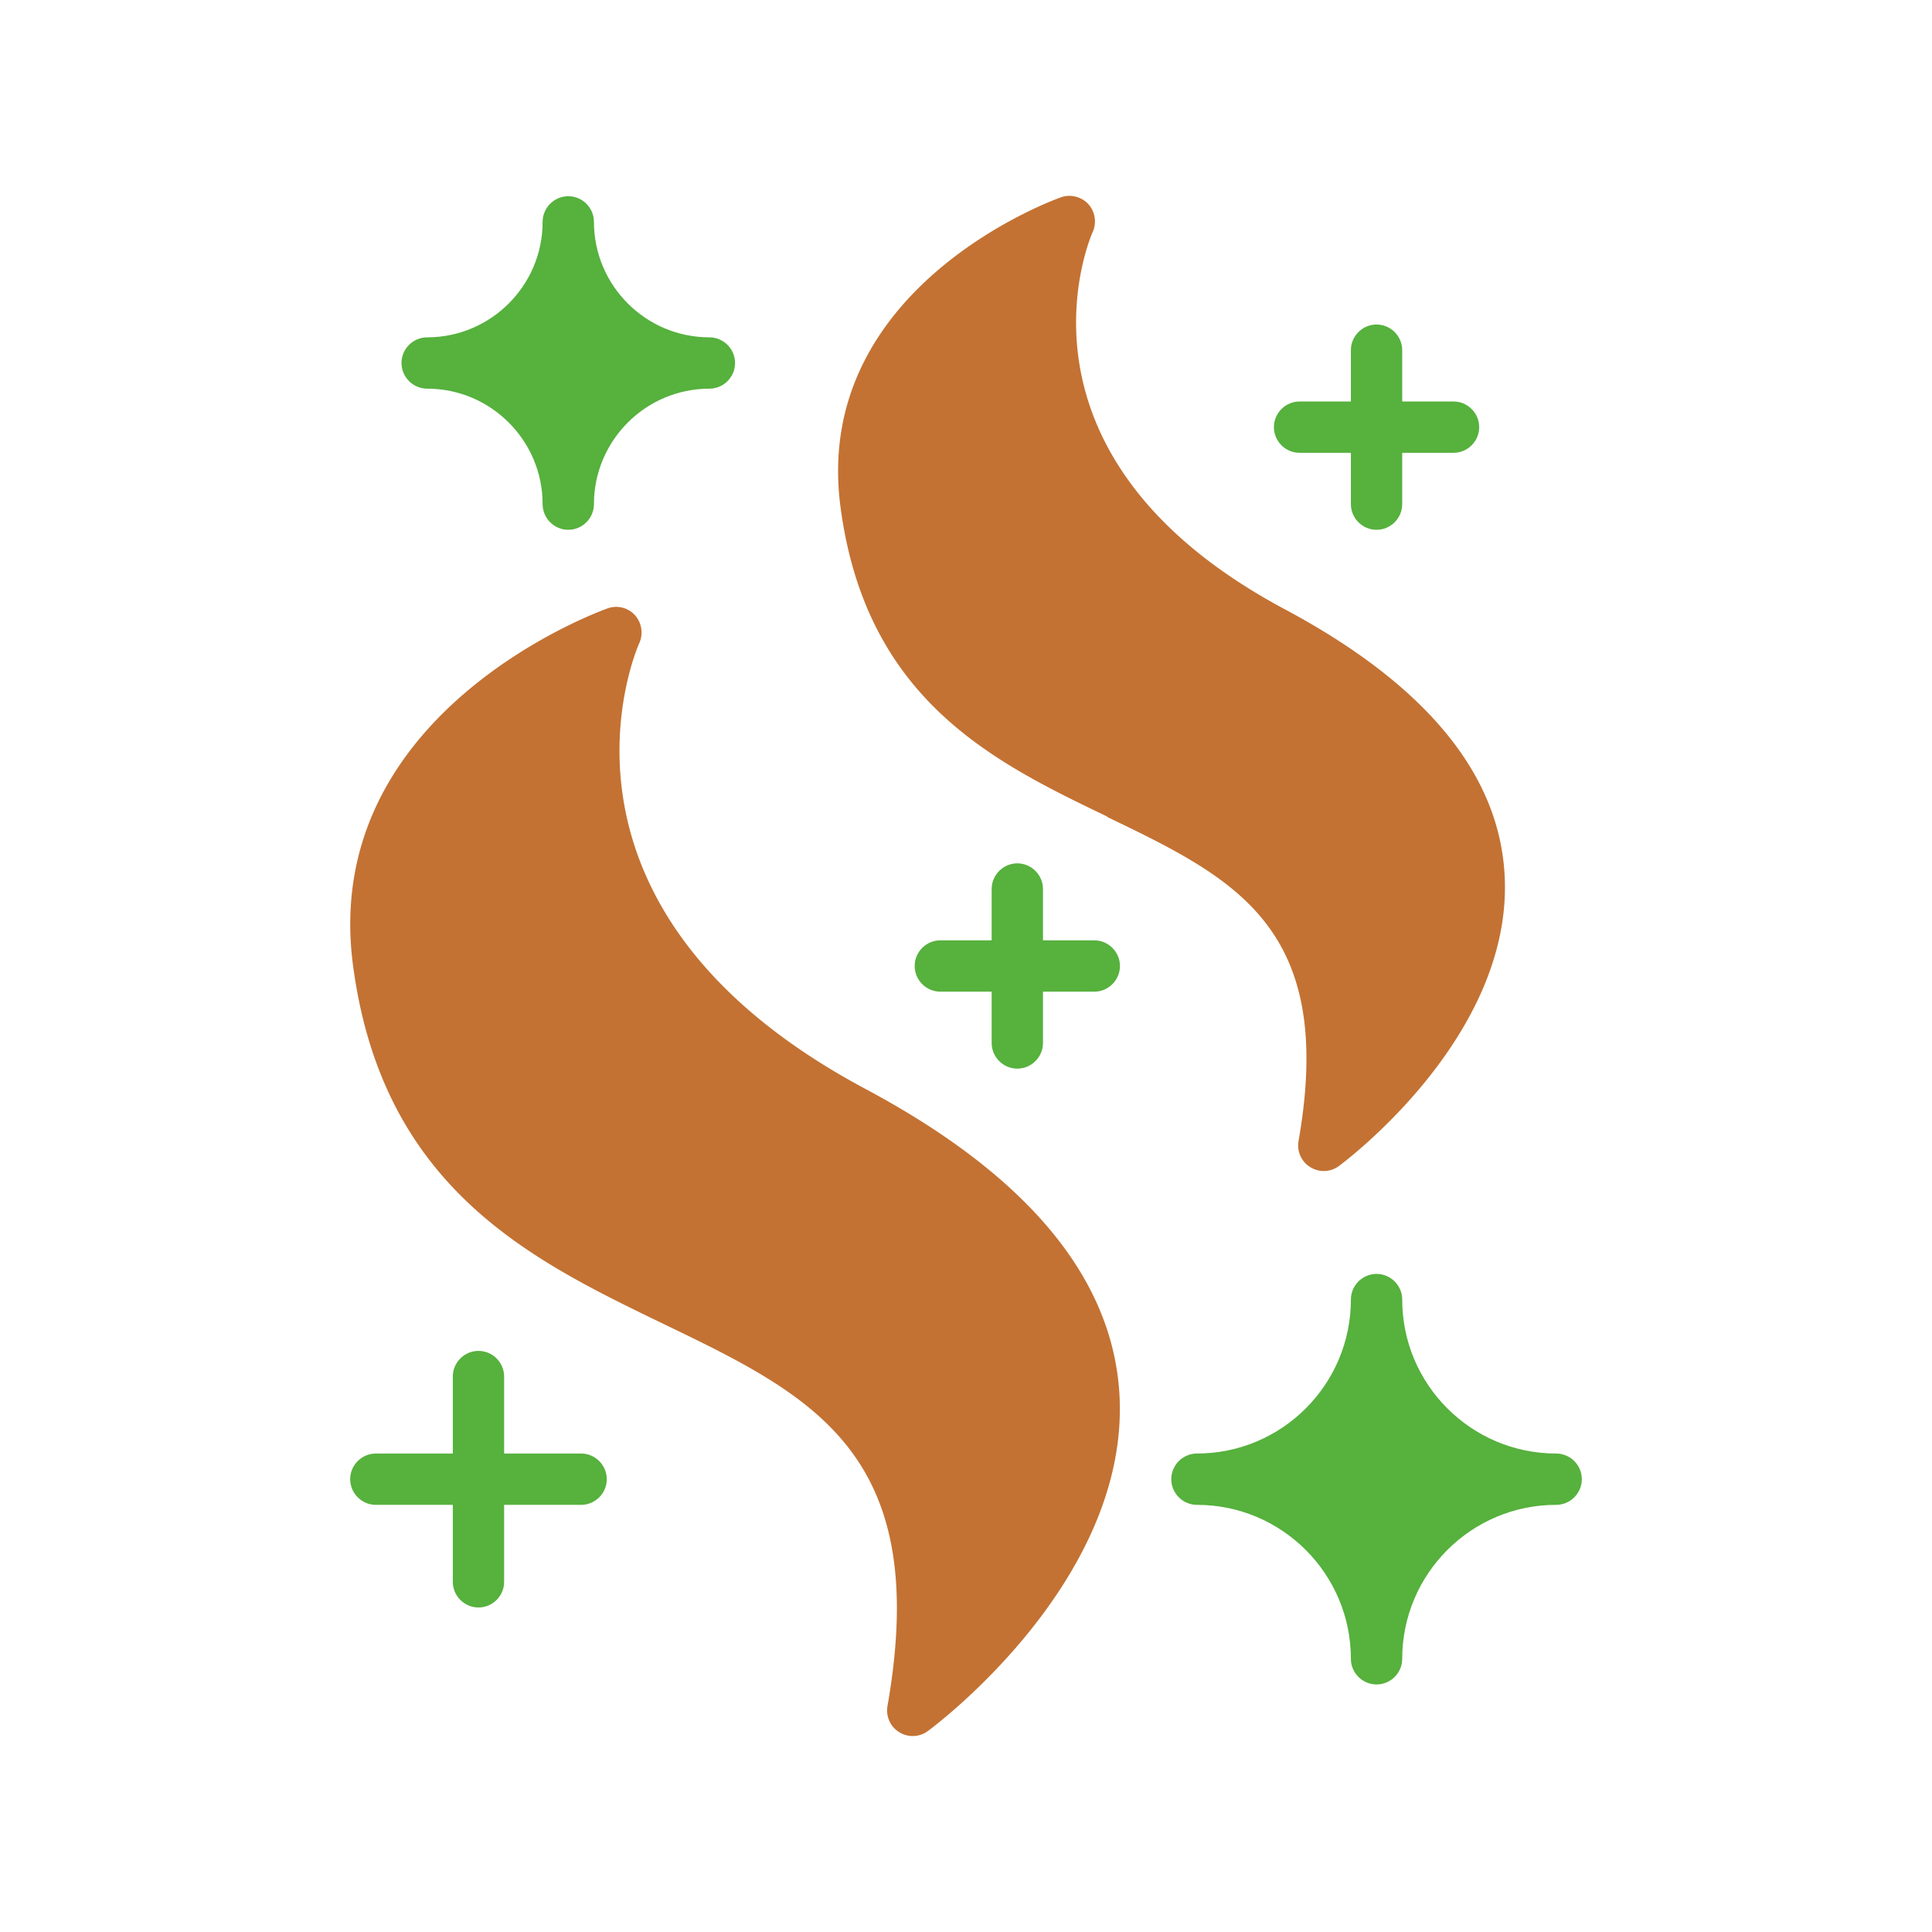
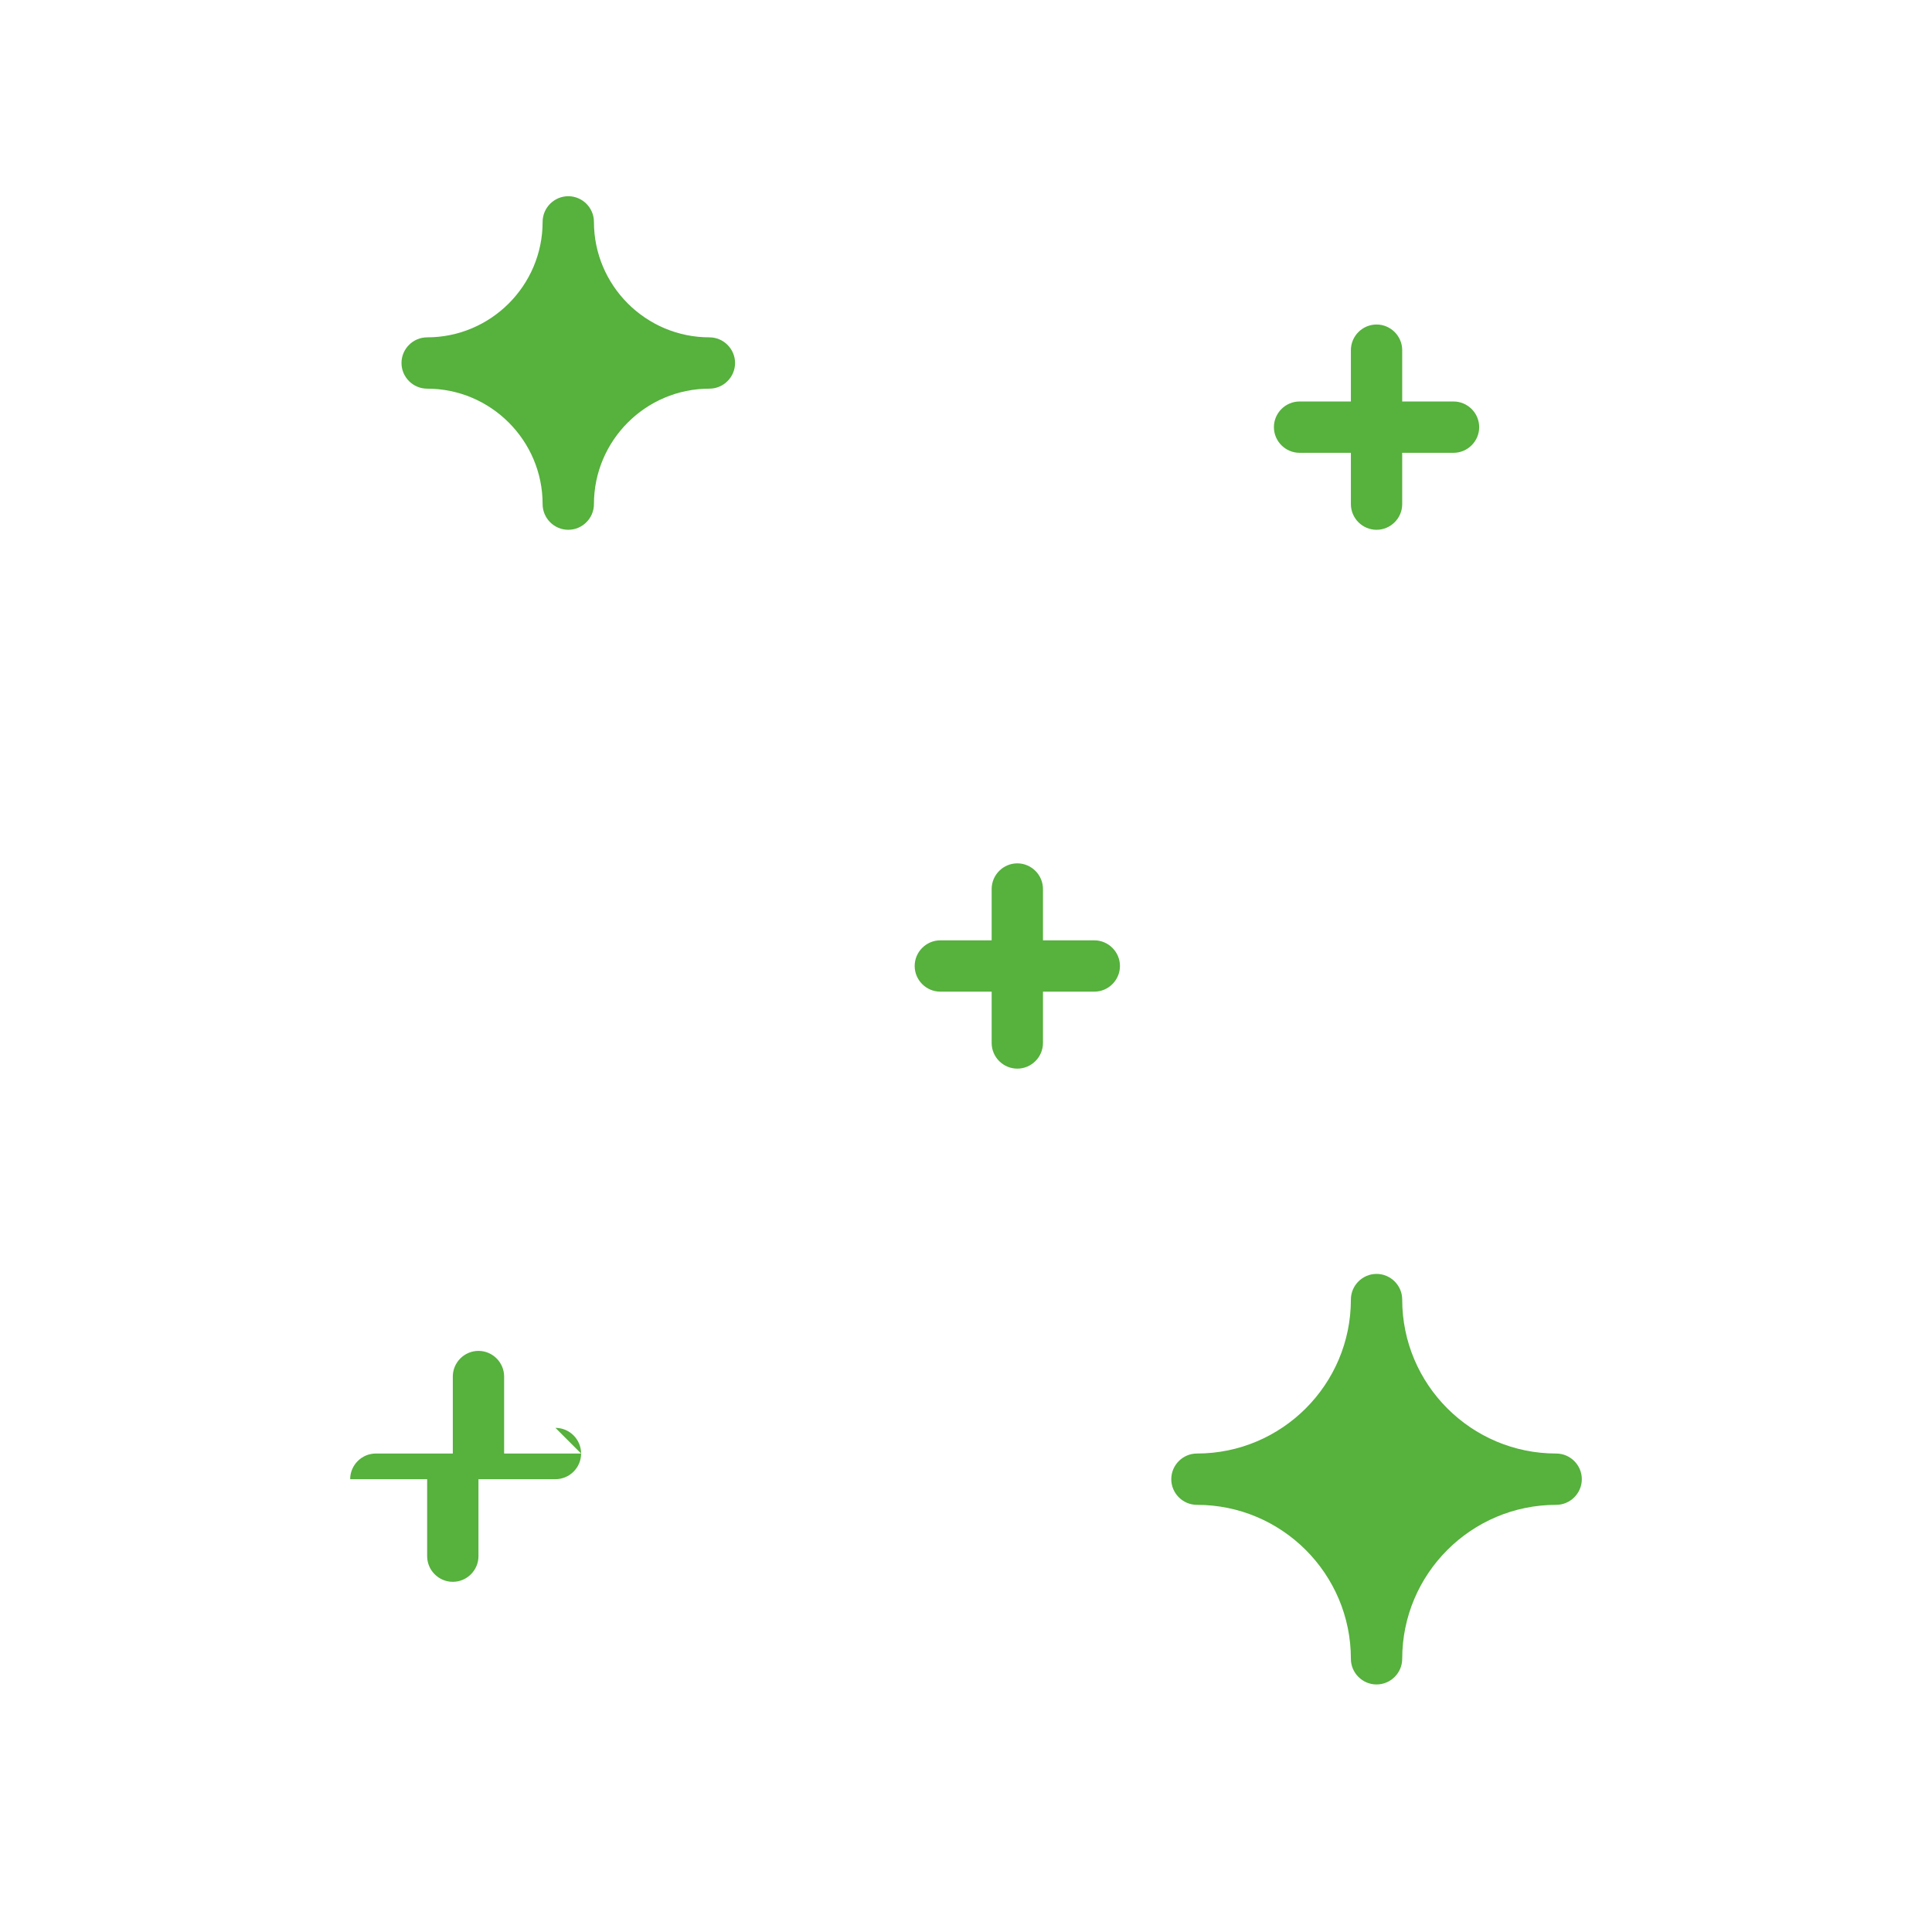
<svg xmlns="http://www.w3.org/2000/svg" version="1.1" width="512" height="512" x="0" y="0" viewBox="0 0 64 64" style="enable-background:new 0 0 512 512" xml:space="preserve" class="">
  <g transform="matrix(0.85,0,0,0.85,4.8,4.8)">
-     <path fill="#c37233" d="M37.5 26.19c4.98 2.4 8.92 4.3 7.46 12.63-.07.4.11.81.46 1.02a.988.988 0 0 0 1.12-.05c.28-.21 6.91-5.18 6.44-11.5-.28-3.88-3.16-7.31-8.55-10.19-11.17-5.96-7.65-14.36-7.49-14.71.16-.36.09-.79-.17-1.08-.27-.29-.69-.4-1.06-.27-.1.03-9.75 3.44-8.6 12.08 1 7.53 5.99 9.94 10.4 12.06zM28.08 36.79c-13.17-7.03-9-16.96-8.81-17.38.16-.36.09-.79-.17-1.08-.27-.3-.69-.4-1.06-.27-.11.04-11.24 3.96-9.93 13.91 1.15 8.69 6.94 11.48 12.04 13.95 5.88 2.83 10.52 5.07 8.79 14.92-.07.4.11.81.46 1.02a.988.988 0 0 0 1.12-.05c.33-.24 7.98-5.99 7.45-13.27-.33-4.47-3.65-8.42-9.89-11.75z" opacity="1" data-original="#f59a3f" />
    <g fill="#f1e7c3">
-       <path d="M55 51c-3.31 0-6-2.69-6-6 0-.55-.45-1-1-1s-1 .45-1 1c0 3.31-2.69 6-6 6-.55 0-1 .45-1 1s.45 1 1 1c3.31 0 6 2.69 6 6 0 .55.45 1 1 1s1-.45 1-1c0-3.31 2.69-6 6-6 .55 0 1-.45 1-1s-.45-1-1-1zM11 9.5c2.48 0 4.5 2.02 4.5 4.5 0 .55.45 1 1 1s1-.45 1-1c0-2.48 2.02-4.5 4.5-4.5.55 0 1-.45 1-1s-.45-1-1-1c-2.48 0-4.5-2.02-4.5-4.5 0-.55-.45-1-1-1s-1 .45-1 1c0 2.48-2.02 4.5-4.5 4.5-.55 0-1 .45-1 1s.45 1 1 1zM37 31h-2v-2c0-.55-.45-1-1-1s-1 .45-1 1v2h-2c-.55 0-1 .45-1 1s.45 1 1 1h2v2c0 .55.45 1 1 1s1-.45 1-1v-2h2c.55 0 1-.45 1-1s-.45-1-1-1zM45 12h2v2c0 .55.45 1 1 1s1-.45 1-1v-2h2c.55 0 1-.45 1-1s-.45-1-1-1h-2V8c0-.55-.45-1-1-1s-1 .45-1 1v2h-2c-.55 0-1 .45-1 1s.45 1 1 1zM17 51h-3v-3c0-.55-.45-1-1-1s-1 .45-1 1v3H9c-.55 0-1 .45-1 1s.45 1 1 1h3v3c0 .55.45 1 1 1s1-.45 1-1v-3h3c.55 0 1-.45 1-1s-.45-1-1-1z" fill="#56b13d" opacity="1" data-original="#f1e7c3" class="" />
+       <path d="M55 51c-3.31 0-6-2.69-6-6 0-.55-.45-1-1-1s-1 .45-1 1c0 3.31-2.69 6-6 6-.55 0-1 .45-1 1s.45 1 1 1c3.31 0 6 2.69 6 6 0 .55.45 1 1 1s1-.45 1-1c0-3.31 2.69-6 6-6 .55 0 1-.45 1-1s-.45-1-1-1zM11 9.5c2.48 0 4.5 2.02 4.5 4.5 0 .55.45 1 1 1s1-.45 1-1c0-2.48 2.02-4.5 4.5-4.5.55 0 1-.45 1-1s-.45-1-1-1c-2.48 0-4.5-2.02-4.5-4.5 0-.55-.45-1-1-1s-1 .45-1 1c0 2.48-2.02 4.5-4.5 4.5-.55 0-1 .45-1 1s.45 1 1 1zM37 31h-2v-2c0-.55-.45-1-1-1s-1 .45-1 1v2h-2c-.55 0-1 .45-1 1s.45 1 1 1h2v2c0 .55.45 1 1 1s1-.45 1-1v-2h2c.55 0 1-.45 1-1s-.45-1-1-1zM45 12h2v2c0 .55.45 1 1 1s1-.45 1-1v-2h2c.55 0 1-.45 1-1s-.45-1-1-1h-2V8c0-.55-.45-1-1-1s-1 .45-1 1v2h-2c-.55 0-1 .45-1 1s.45 1 1 1zM17 51h-3v-3c0-.55-.45-1-1-1s-1 .45-1 1v3H9c-.55 0-1 .45-1 1h3v3c0 .55.45 1 1 1s1-.45 1-1v-3h3c.55 0 1-.45 1-1s-.45-1-1-1z" fill="#56b13d" opacity="1" data-original="#f1e7c3" class="" />
    </g>
  </g>
</svg>